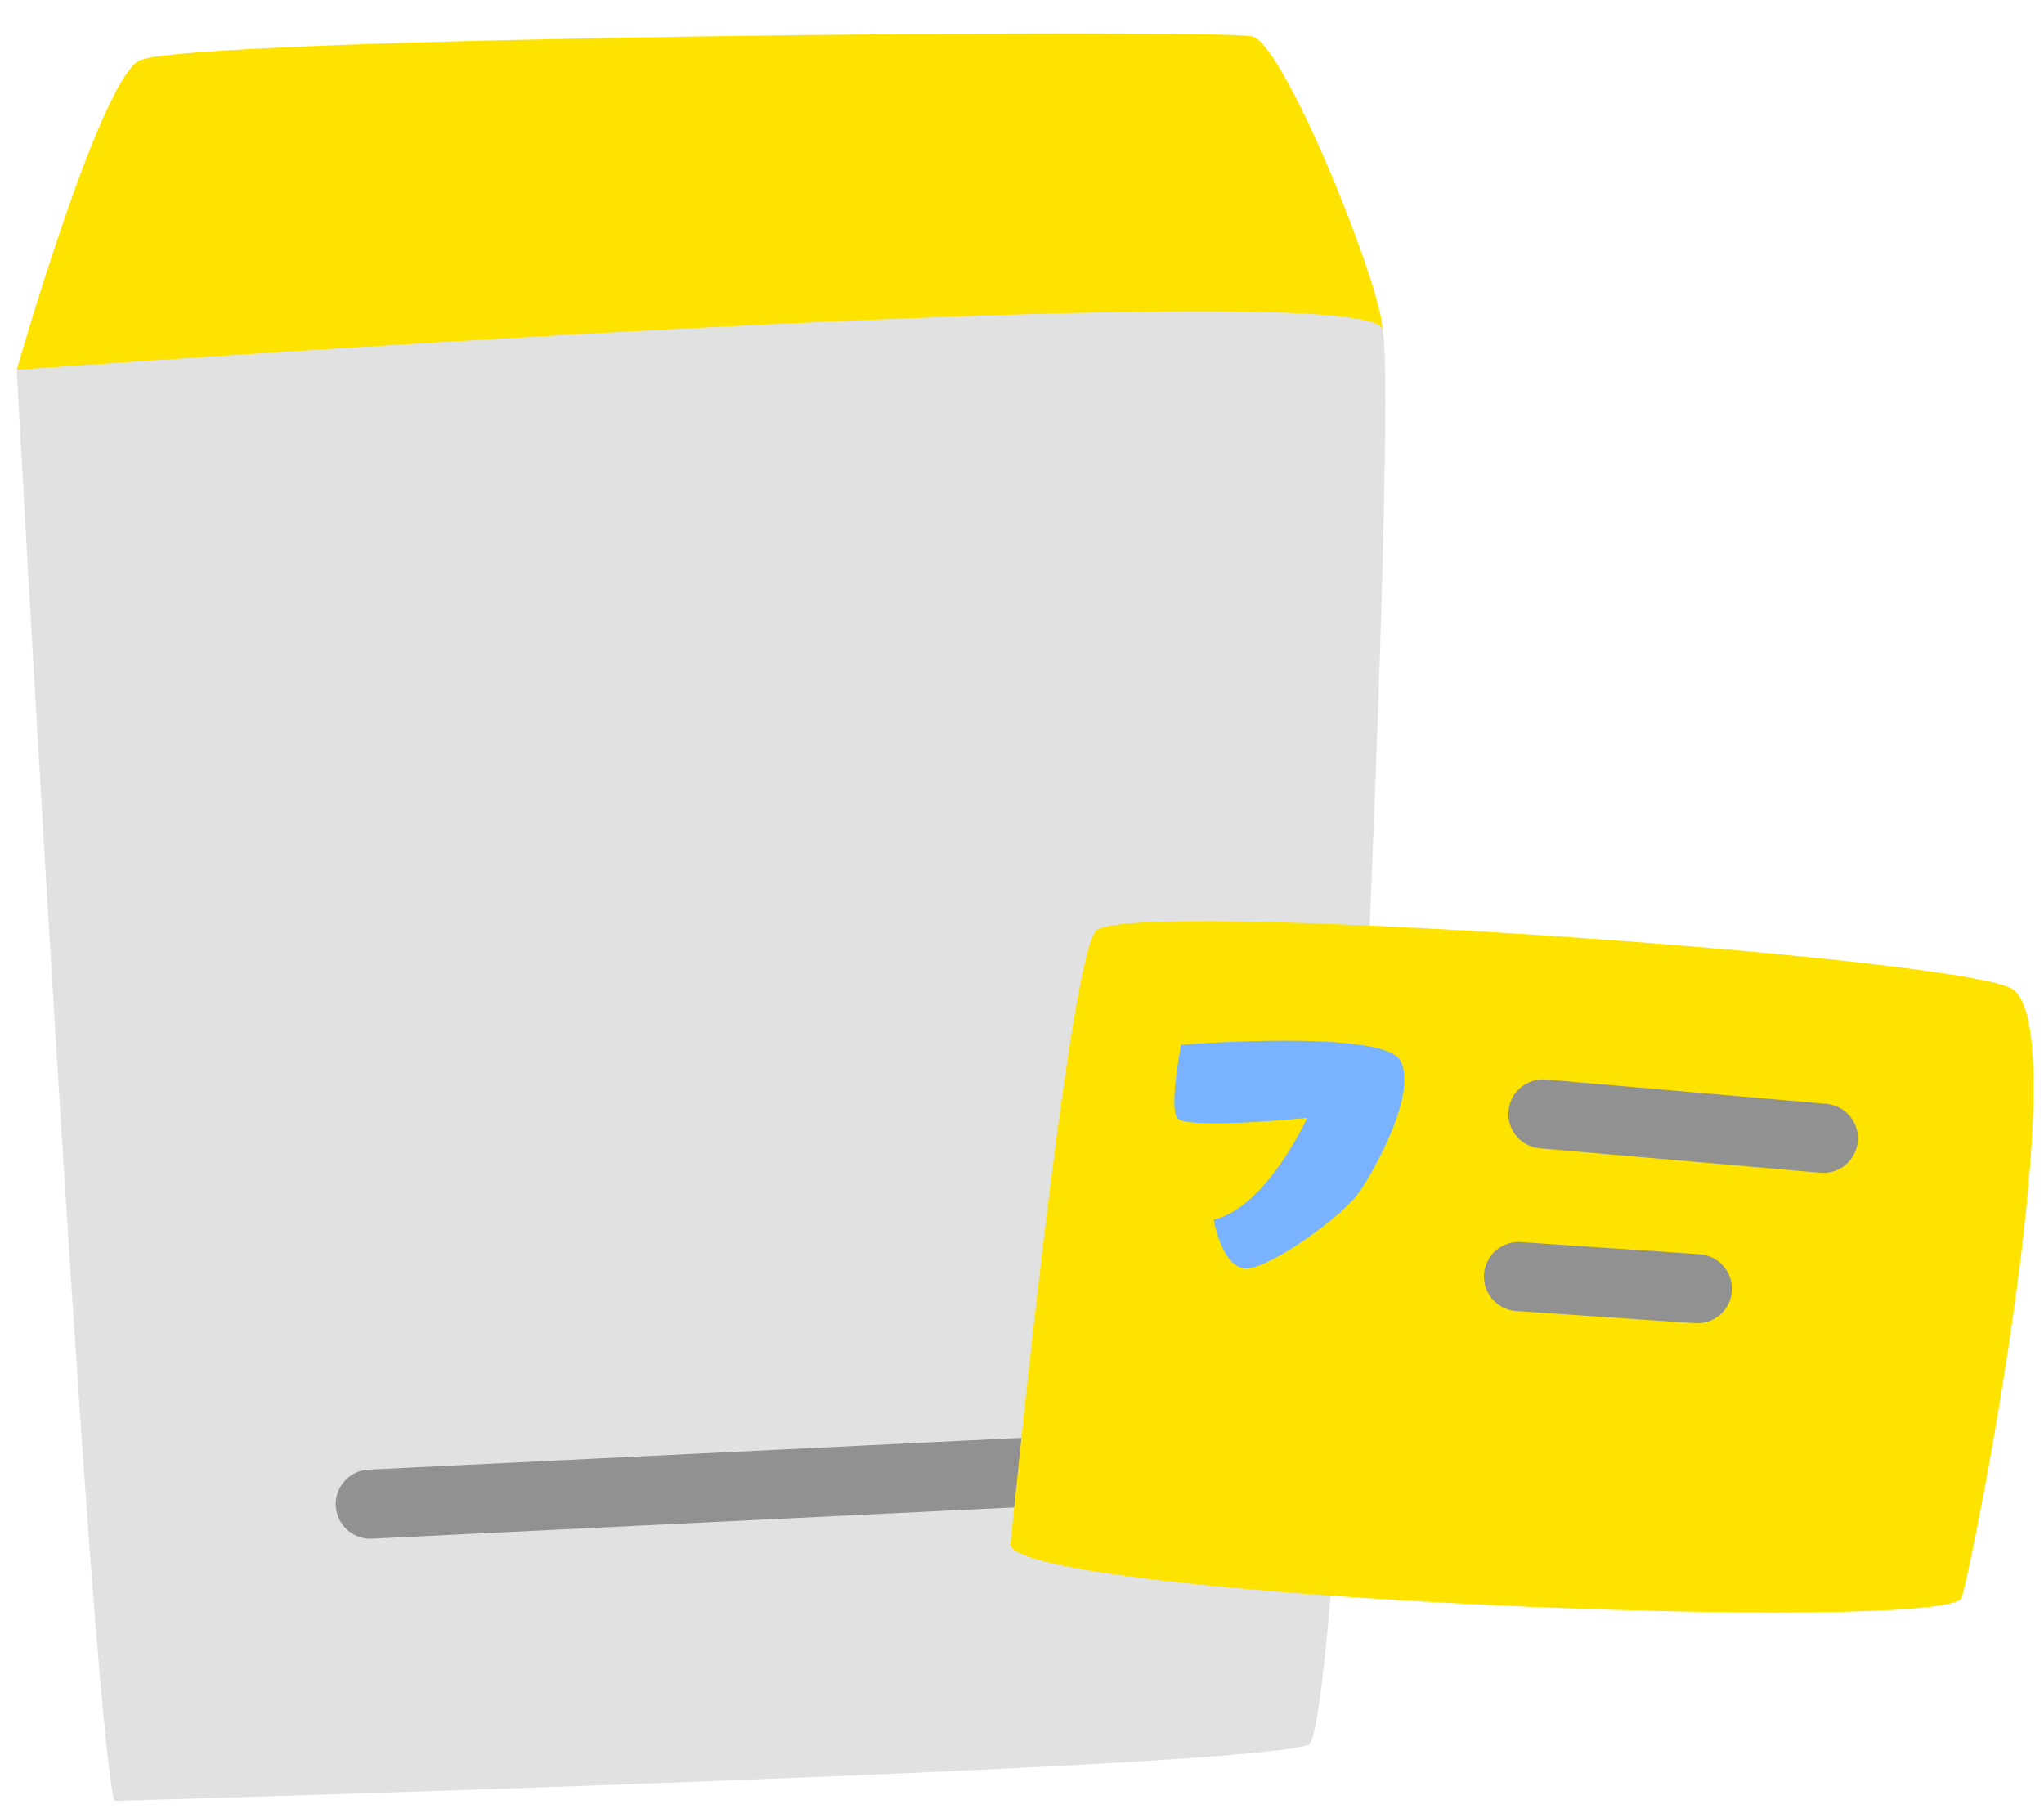
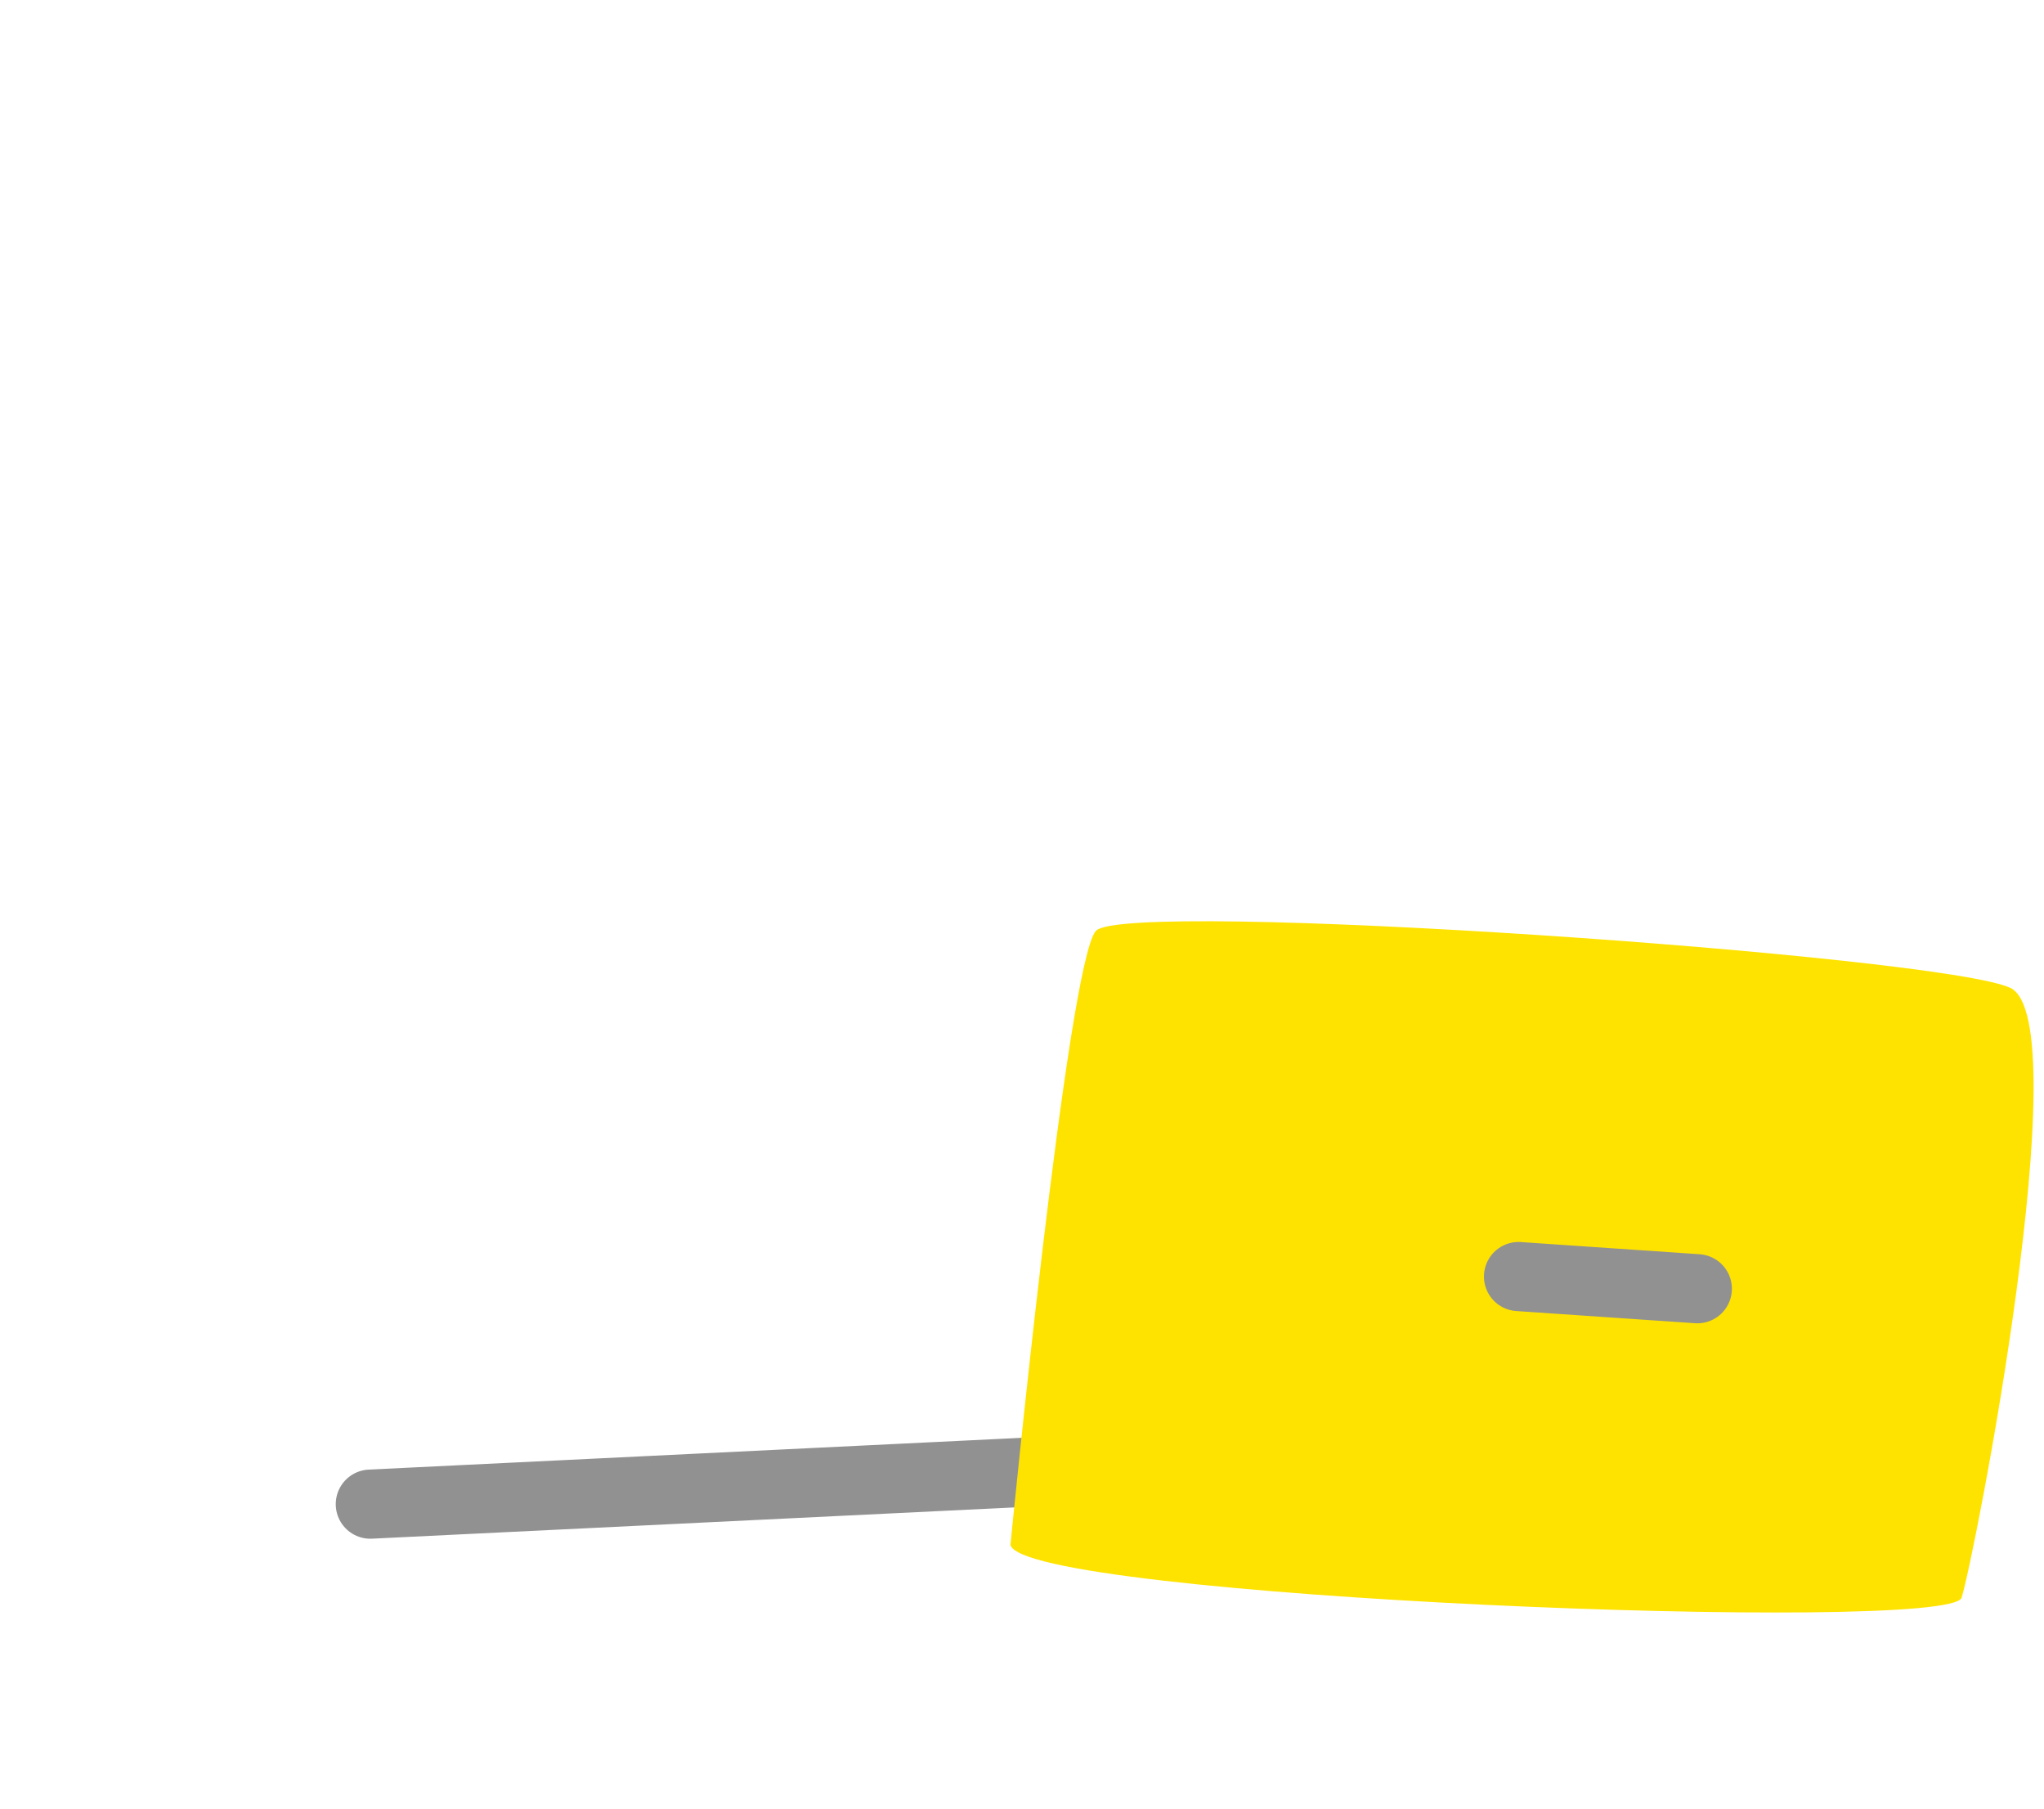
<svg xmlns="http://www.w3.org/2000/svg" version="1.1" id="レイヤー_1" x="0px" y="0px" width="78px" height="69px" viewBox="0 0 78 69" enable-background="new 0 0 78 69" xml:space="preserve">
  <g>
-     <path fill="#FFE300" d="M0.637,14.108c0,0,3.102-10.856,4.653-11.788c1.551-0.932,41.259-1.24,42.499-0.932   c1.241,0.312,4.963,9.617,4.963,11.168C52.752,14.108,0.637,14.108,0.637,14.108z" />
-     <path fill="#E1E1E2" d="M0.637,14.108c0,0,2.792,50.876,3.723,54.599c0,0,44.361-1.241,45.602-2.172s3.412-51.807,2.791-53.979   C52.133,10.386,0.637,14.108,0.637,14.108z" />
    <line fill="none" stroke="#919192" stroke-width="2.638" stroke-linecap="round" stroke-miterlimit="10" x1="14.131" y1="57.384" x2="42.826" y2="55.987" />
    <g>
      <path fill="#FFE300" d="M38.559,58.938c0,0,2.172-22.181,3.258-23.422c1.086-1.24,32.262,0.932,34.898,2.172    c2.637,1.241-1.396,21.87-1.861,23.267C74.389,62.35,39.024,60.954,38.559,58.938z" />
-       <line fill="none" stroke="#919192" stroke-width="2.638" stroke-linecap="round" stroke-miterlimit="10" x1="58.879" y1="42.496" x2="69.58" y2="43.427" />
      <line fill="none" stroke="#919192" stroke-width="2.638" stroke-linecap="round" stroke-miterlimit="10" x1="57.947" y1="48.701" x2="64.771" y2="49.166" />
-       <path fill="#79B3FF" d="M45.073,39.859c0,0-0.465,2.326-0.155,2.791c0.311,0.467,4.964,0,4.964,0s-1.552,3.413-3.567,3.879    c0,0,0.311,1.861,1.24,1.861c0.932,0,3.723-2.018,4.344-2.947c0.619-0.931,2.172-3.723,1.551-4.964S45.073,39.859,45.073,39.859z" />
    </g>
  </g>
</svg>